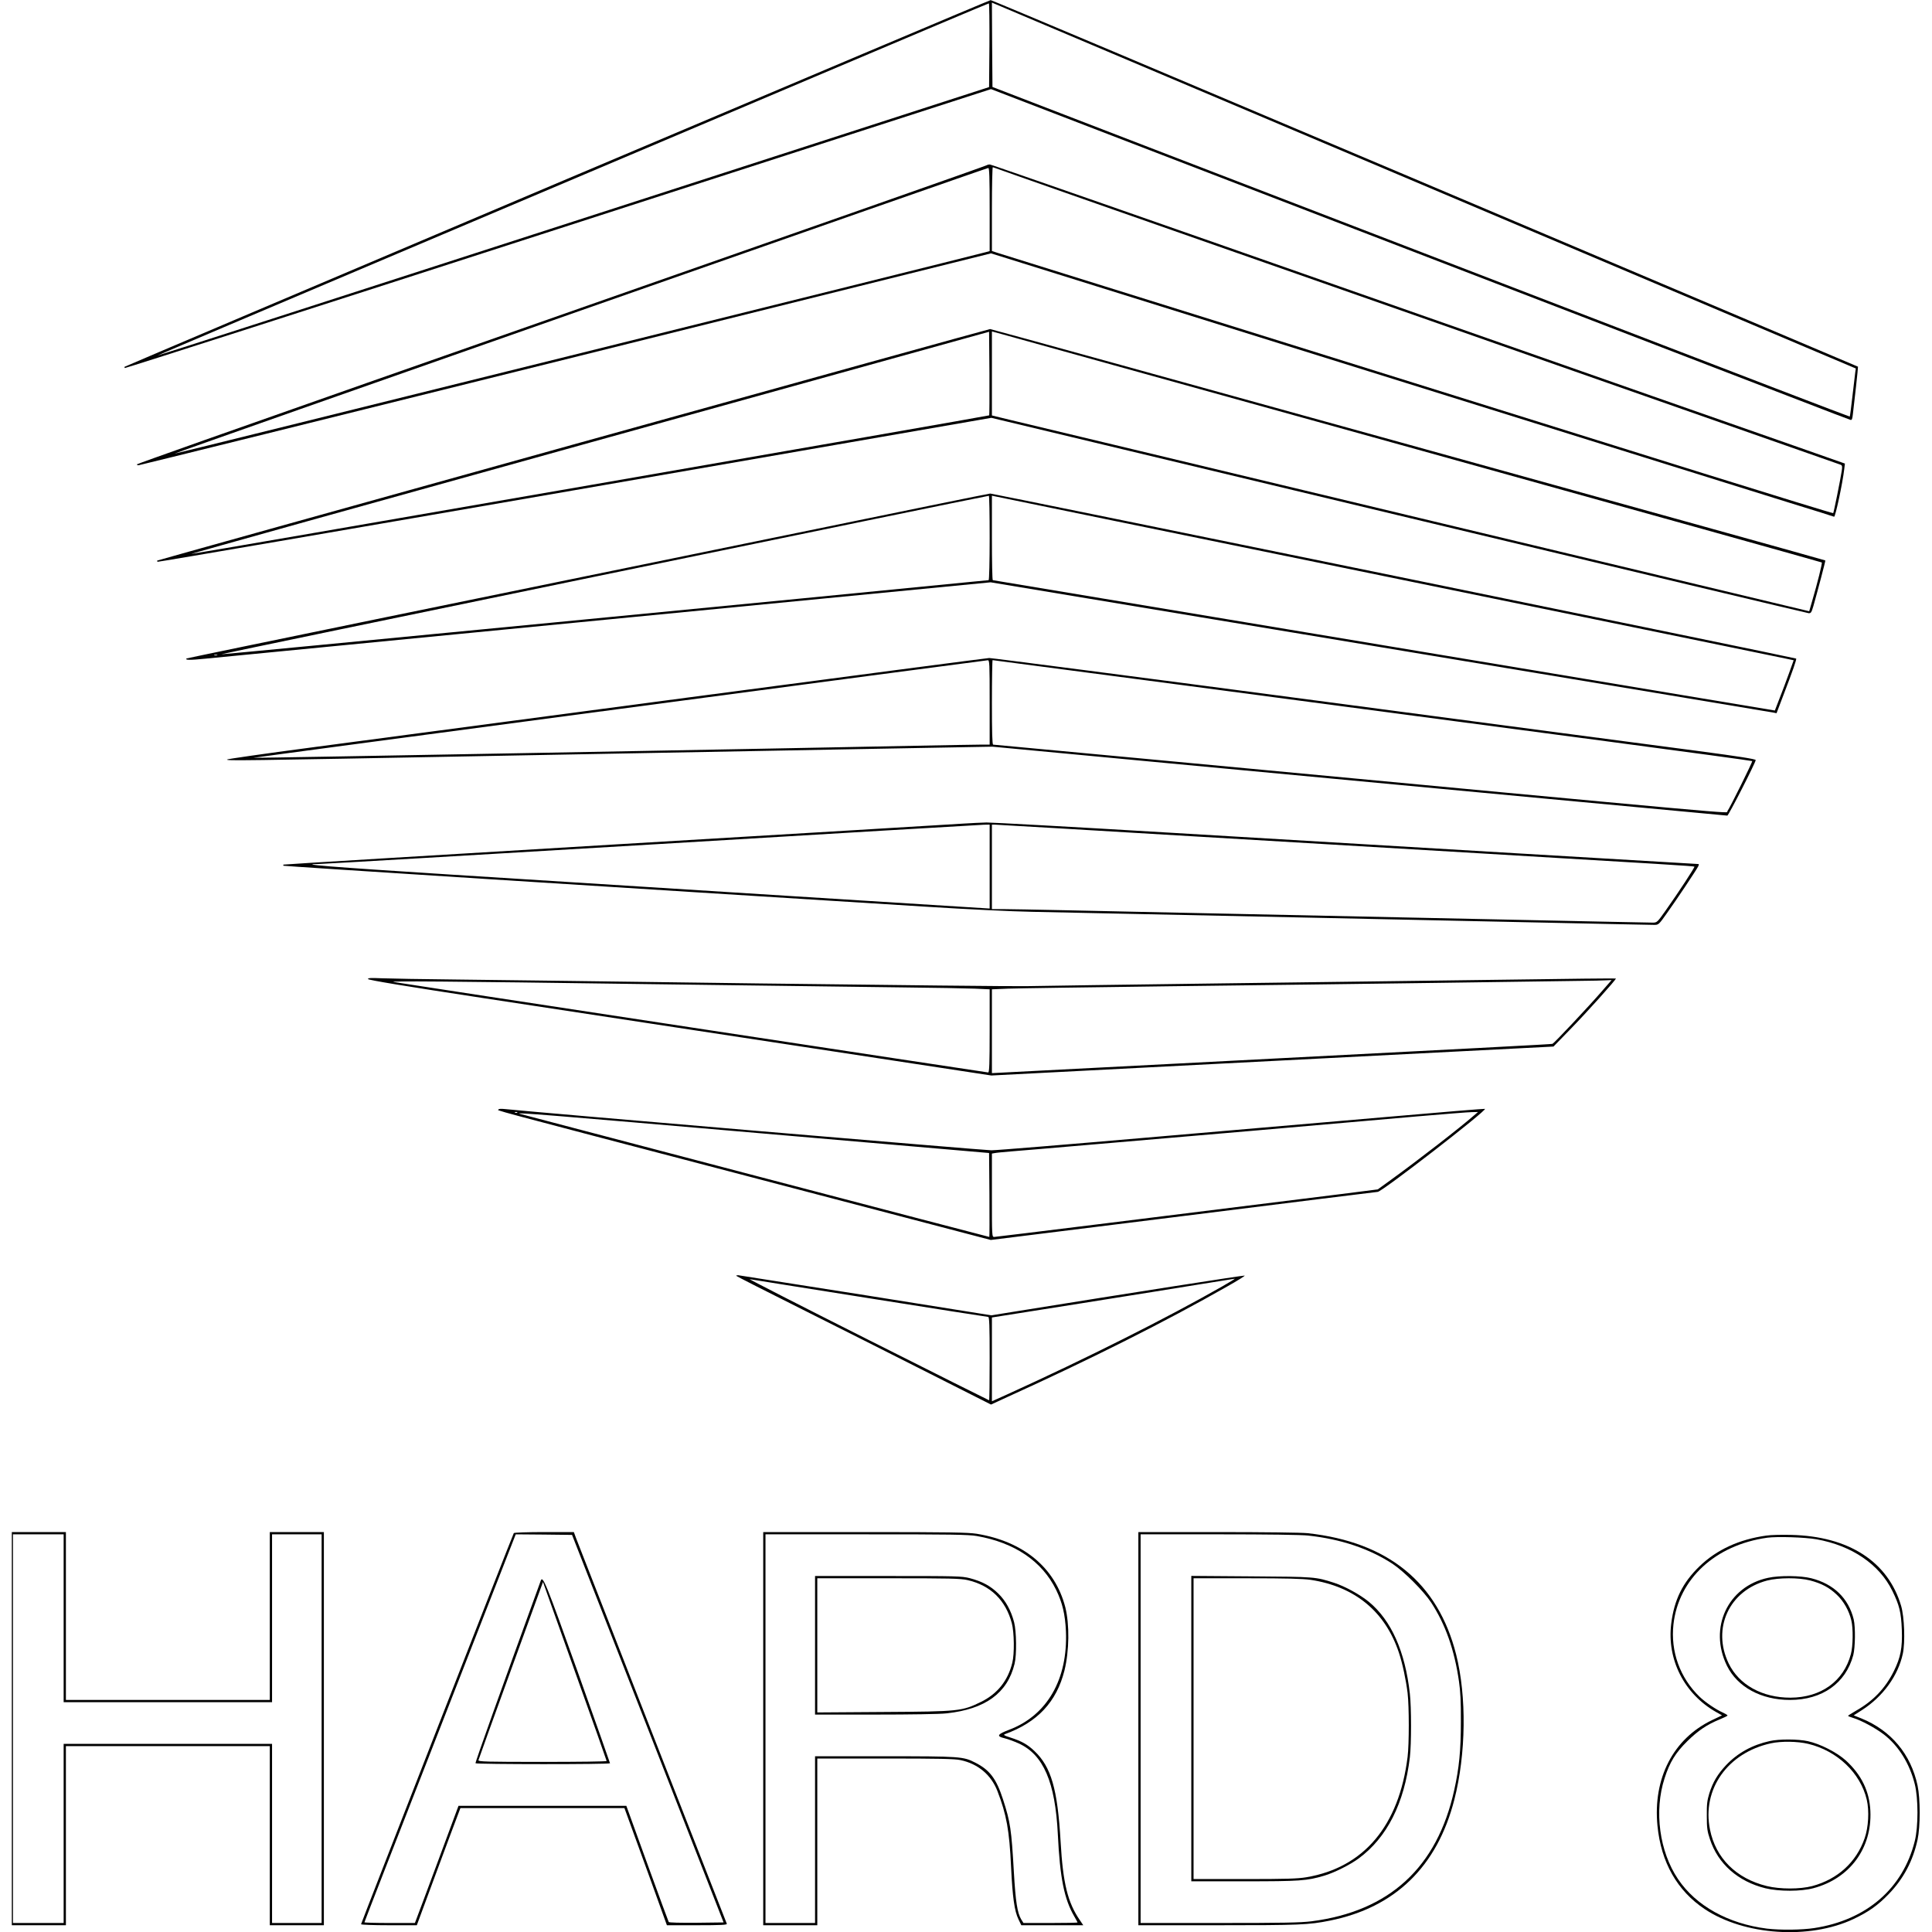
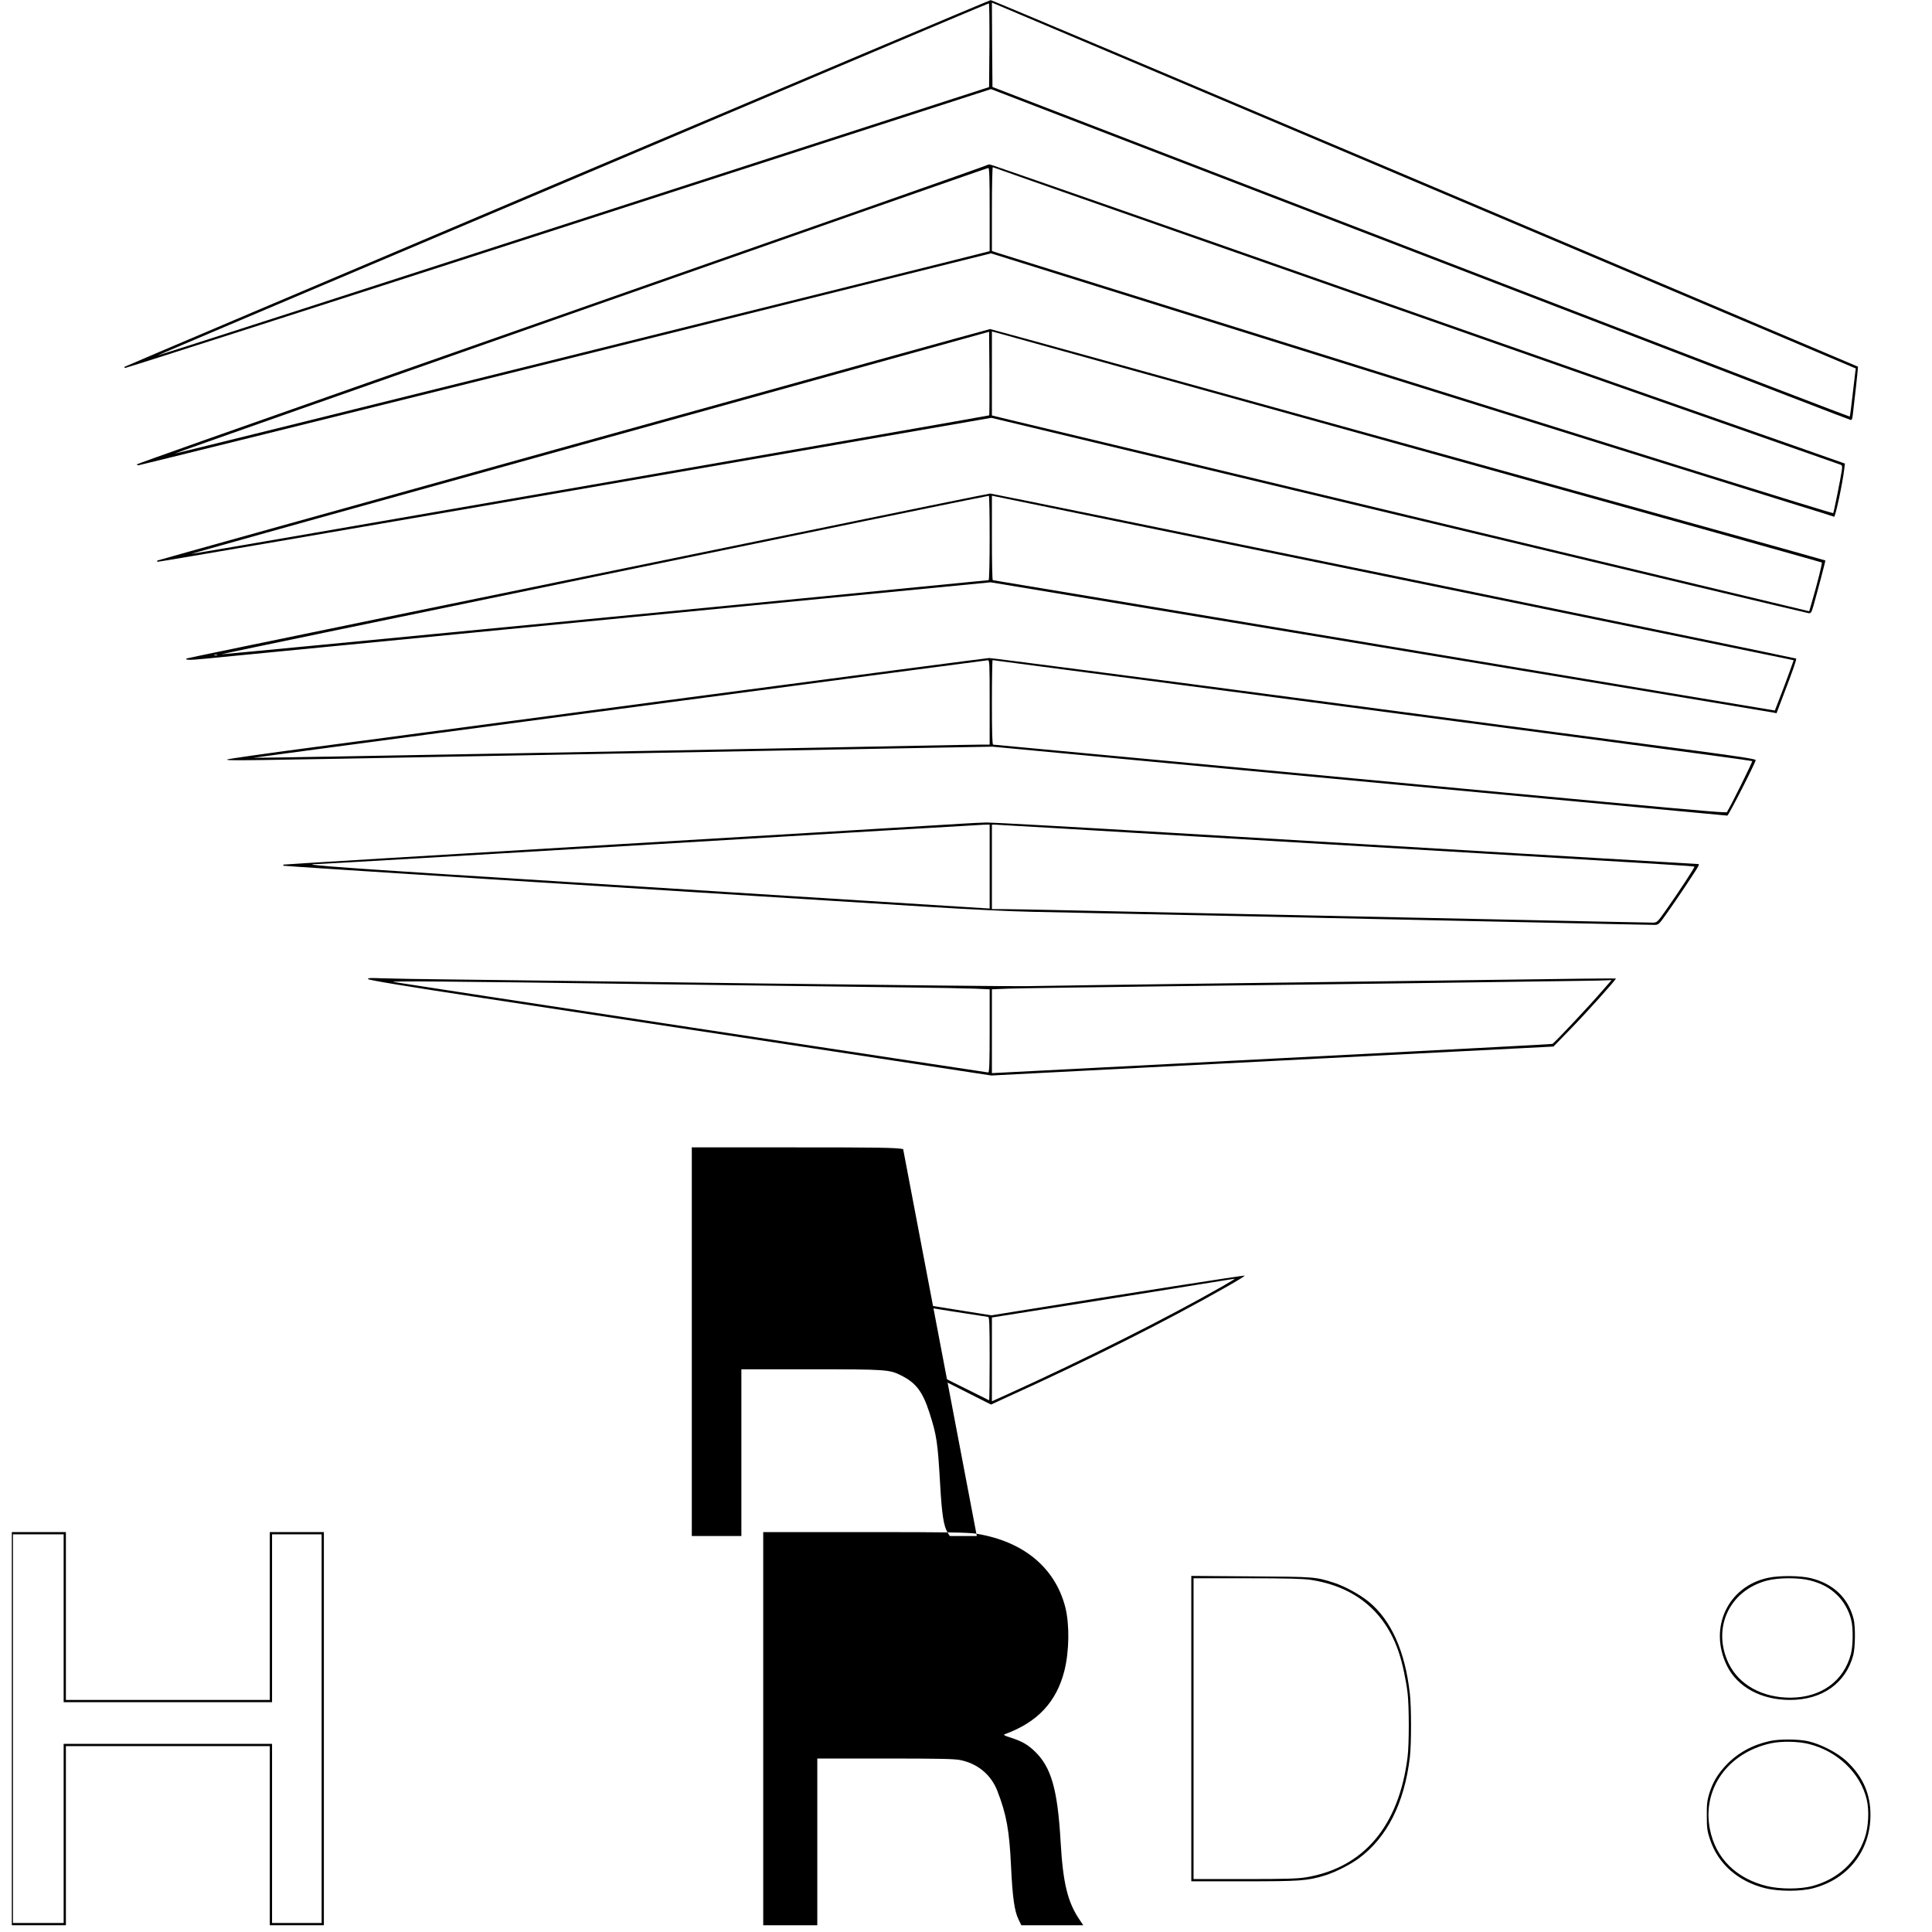
<svg xmlns="http://www.w3.org/2000/svg" version="1.0" width="100mm" height="100mm" viewBox="0 0 1694 1715" preserveAspectRatio="xMidYMid meet">
  <g transform="translate(0,1715) scale(0.1,-0.1)" fill="#000000" stroke="none">
    <path d="M4840 15524 c-2109 -894 -3837 -1627 -3839 -1630 -2 -2 -1 -7 2 -11 4 -3 1735 552 3848 1235 l3841 1241 3351 -1290 c1844 -710 3557 -1370 3807 -1466 250 -97 462 -178 471 -180 13 -4 17 7 22 54 4 32 16 139 27 237 11 98 19 180 18 181 -2 1 -91 39 -198 84 -107 45 -1836 777 -3841 1627 -2005 849 -3652 1544 -3660 1543 -8 0 -1740 -732 -3849 -1625z m11257 -1530 l272 -115 -5 -32 c-2 -18 -13 -113 -25 -212 -11 -99 -22 -181 -24 -183 -2 -2 -1008 384 -2236 857 -1229 473 -2940 1132 -3804 1464 l-1570 605 -3 375 -2 374 3562 -1508 c1960 -830 3685 -1561 3835 -1625z m-7419 2754 l-3 -371 -3690 -1193 c-2029 -656 -3691 -1192 -3692 -1190 -1 1 964 411 2145 911 1181 500 2840 1203 3687 1562 847 359 1543 653 1548 653 4 0 6 -167 5 -372z" />
    <path d="M8658 15685 c-5 -6 -1184 -420 -5500 -1932 -1126 -395 -2048 -721 -2048 -725 0 -5 7 -8 15 -8 8 0 1714 423 3791 940 l3776 941 3352 -1047 c1843 -576 3524 -1101 3736 -1167 212 -65 390 -121 396 -124 11 -4 76 300 90 423 l6 49 -418 147 c-231 80 -1934 678 -3786 1327 -1852 650 -3376 1181 -3386 1181 -10 0 -21 -2 -24 -5z m2753 -968 c3624 -1271 4801 -1684 4822 -1692 15 -6 17 -15 11 -54 -12 -78 -71 -371 -76 -376 -2 -3 -522 157 -1154 354 -632 198 -2290 715 -3684 1151 -1394 435 -2556 798 -2582 806 l-48 16 0 374 c0 207 4 373 8 370 4 -3 1221 -430 2703 -949z m-2731 573 l0 -369 -37 -10 c-225 -60 -7196 -1791 -7199 -1788 -4 4 7203 2535 7224 2536 9 1 12 -79 12 -369z" />
    <path d="M4980 13203 c-2027 -564 -3687 -1027 -3689 -1029 -2 -2 -1 -7 2 -11 4 -3 1671 283 3705 636 l3697 642 3615 -866 c1988 -476 3626 -867 3639 -868 21 -2 26 5 43 63 36 127 109 402 106 405 -11 8 -7399 2055 -7414 2054 -11 -1 -1677 -463 -3704 -1026z m3696 260 c-6 -6 -7070 -1233 -7083 -1230 -7 1 1584 445 3535 987 l3547 985 3 -369 c1 -203 0 -371 -2 -373z m3792 -301 c1975 -549 3595 -1002 3599 -1005 5 -6 -38 -180 -90 -357 l-22 -76 -3455 827 c-1900 456 -3533 846 -3627 869 l-173 42 0 373 0 373 88 -24 c48 -13 1704 -473 3680 -1022z" />
    <path d="M6870 12399 c-987 -203 -2587 -531 -3555 -729 -967 -199 -1761 -363 -1764 -365 -15 -15 26 -16 166 -2 87 9 1691 165 3565 347 l3407 331 3458 -575 c1902 -316 3472 -578 3488 -581 l30 -6 62 163 c81 211 118 317 112 322 -7 7 -7133 1466 -7154 1465 -11 0 -828 -167 -1815 -370z m1810 -24 c0 -206 -4 -375 -9 -375 -4 0 -75 -7 -157 -15 -1111 -111 -6636 -645 -6654 -643 -17 2 6685 1386 6813 1407 4 0 7 -168 7 -374z m3530 -345 c1906 -391 3497 -717 3536 -726 l71 -15 -42 -117 c-23 -64 -61 -165 -84 -223 l-41 -106 -3468 578 c-1907 318 -3470 579 -3474 579 -5 0 -8 169 -8 375 l0 375 23 -5 c12 -3 1581 -325 3487 -715z m-10387 -697 c-7 -2 -19 -2 -25 0 -7 3 -2 5 12 5 14 0 19 -2 13 -5z" />
    <path d="M6015 10960 c-1441 -191 -2954 -392 -3362 -446 -409 -54 -743 -102 -743 -106 0 -12 65 -11 2360 32 1169 22 2645 49 3280 61 l1155 21 1390 -131 c2629 -247 5123 -481 5133 -481 11 0 252 472 252 493 0 9 -146 32 -507 80 -280 36 -1801 238 -3382 447 -1580 209 -2892 379 -2915 379 -22 -1 -1220 -158 -2661 -349z m2665 -45 l0 -375 -87 0 c-49 0 -306 -5 -573 -10 -1113 -23 -5873 -110 -5876 -107 -3 2 6476 863 6519 866 16 1 17 -23 17 -374z m1699 155 c916 -122 1851 -245 2076 -275 226 -30 990 -131 1699 -225 710 -94 1292 -173 1295 -176 5 -5 -198 -415 -221 -446 -14 -19 330 -50 -5070 457 -790 74 -1441 135 -1447 135 -8 0 -11 109 -11 375 0 206 3 375 6 375 4 0 756 -99 1673 -220z" />
    <path d="M8445 9839 c-66 -5 -1450 -87 -3074 -184 -1625 -97 -2957 -178 -2960 -180 -2 -3 -2 -7 0 -10 4 -4 2980 -194 5709 -364 348 -22 762 -42 935 -45 365 -7 2660 -56 4315 -91 641 -14 1184 -25 1207 -25 41 0 42 0 118 108 79 110 252 369 274 410 6 12 8 22 4 22 -5 0 -728 43 -1608 95 -880 52 -2280 136 -3112 185 -831 50 -1551 89 -1600 89 -48 -1 -142 -6 -208 -10z m235 -382 l0 -372 -1767 111 c-973 62 -2327 147 -3010 190 -1097 70 -1385 93 -1170 95 34 0 1363 78 2952 173 1590 96 2914 174 2943 175 l52 1 0 -373z m1825 268 c968 -57 2107 -125 2530 -150 1622 -96 1897 -113 1901 -118 5 -5 -142 -230 -255 -389 -75 -106 -77 -108 -116 -108 -22 0 -566 11 -1210 25 -643 14 -1708 36 -2365 50 -657 14 -1397 29 -1643 35 -247 5 -493 10 -548 10 l-99 0 0 375 0 375 23 0 c12 0 814 -47 1782 -105z" />
    <path d="M3162 8459 c3 -9 322 -62 1044 -172 571 -87 1815 -276 2764 -421 l1725 -263 2495 129 2495 128 144 148 c150 153 416 450 410 456 -2 2 -427 -2 -944 -10 -517 -7 -1655 -22 -2530 -33 -874 -11 -1669 -23 -1765 -25 -96 -2 -1156 9 -2355 24 -1199 16 -2416 32 -2705 35 -289 3 -583 8 -654 11 -102 4 -127 3 -124 -7z m10950 -111 c-118 -136 -422 -459 -436 -464 -11 -4 -595 -34 -3406 -179 -800 -41 -1481 -76 -1512 -78 l-58 -3 0 372 0 372 143 6 c78 3 718 12 1422 21 704 8 1773 22 2375 30 602 9 1178 17 1280 18 102 1 207 3 233 5 l48 2 -89 -102z m-8527 67 c1001 -13 2047 -27 2325 -30 278 -3 565 -8 638 -11 l132 -6 0 -369 c0 -292 -3 -369 -13 -369 -11 0 -5212 791 -5277 803 -56 10 464 6 2195 -18z" />
-     <path d="M4320 7301 c0 -13 -205 41 2223 -595 l2147 -563 1713 213 c941 118 1717 214 1722 214 38 1 968 721 952 737 -2 2 -395 -30 -873 -72 -478 -41 -1445 -125 -2149 -185 -704 -61 -1316 -111 -1360 -111 -61 0 -4043 337 -4317 366 -36 4 -58 2 -58 -4z m167 -27 c-3 -3 -12 -4 -19 -1 -8 3 -5 6 6 6 11 1 17 -2 13 -5z m8493 -25 c-128 -112 -494 -396 -750 -581 l-105 -76 -330 -42 c-1465 -183 -3057 -380 -3074 -380 -21 0 -21 1 -21 370 l0 370 23 4 c12 3 83 10 157 16 74 6 367 30 650 55 283 24 965 83 1515 130 550 48 1194 104 1430 125 237 20 455 38 485 38 l55 1 -35 -30z m-6355 -157 l2050 -177 3 -373 c1 -204 1 -372 -1 -372 -7 0 -4161 1090 -4172 1094 -29 12 232 -9 2120 -172z" />
    <path d="M6430 5825 c0 -3 264 -137 588 -299 323 -162 832 -418 1130 -569 l544 -275 141 65 c743 337 1413 674 1957 984 91 51 159 94 154 96 -9 3 -1040 -158 -2019 -316 l-230 -37 -1115 178 c-613 97 -1123 177 -1132 178 -10 0 -18 -2 -18 -5z m1185 -200 c571 -91 1045 -165 1052 -165 10 0 13 -73 13 -370 0 -203 -2 -370 -5 -370 -3 0 -488 243 -1078 540 -590 297 -1061 538 -1047 535 14 -3 493 -79 1065 -170z m3130 106 c-491 -280 -1209 -641 -1912 -960 l-133 -60 0 372 0 372 783 124 c430 68 913 146 1072 172 160 26 295 47 300 48 6 0 -44 -30 -110 -68z" />
    <path d="M0 1805 l0 -1745 240 0 240 0 0 795 0 795 905 0 905 0 0 -795 0 -795 240 0 240 0 0 1745 0 1745 -240 0 -240 0 0 -745 0 -745 -905 0 -905 0 0 745 0 745 -240 0 -240 0 0 -1745z m460 980 l0 -745 925 0 925 0 0 745 0 745 220 0 220 0 0 -1725 0 -1725 -220 0 -220 0 0 795 0 795 -925 0 -925 0 0 -795 0 -795 -225 0 -225 0 0 1725 0 1725 225 0 225 0 0 -745z" />
-     <path d="M4456 3541 c-10 -15 -1356 -3464 -1356 -3472 0 -5 111 -9 248 -9 l247 0 164 443 c90 243 177 477 194 520 l29 77 728 0 728 0 39 -107 c22 -60 107 -294 189 -520 l149 -413 269 0 c211 0 267 3 263 13 -17 42 -1323 3382 -1339 3425 l-19 52 -264 0 c-145 0 -266 -4 -269 -9z m1190 -1736 l672 -1720 -241 -3 c-144 -1 -243 1 -246 7 -3 5 -89 239 -191 520 l-185 511 -745 0 -745 0 -179 -483 c-98 -265 -186 -499 -194 -520 l-14 -37 -224 0 c-123 0 -224 3 -224 6 0 4 302 780 672 1726 l671 1718 250 -2 250 -3 673 -1720z" />
-     <path d="M4695 3118 c-358 -984 -583 -1613 -579 -1620 7 -10 1194 -11 1194 0 0 4 -130 372 -289 818 -281 786 -308 852 -326 802z m585 -1600 c0 -5 -257 -8 -571 -8 -494 0 -570 2 -567 15 2 8 131 367 288 798 l285 784 282 -791 c156 -435 283 -794 283 -798z" />
-     <path d="M6670 1805 l0 -1745 240 0 240 0 0 740 0 740 603 0 c478 0 616 -3 668 -14 156 -33 272 -131 328 -275 81 -210 106 -350 121 -671 13 -272 30 -394 66 -468 l25 -52 275 0 275 0 -29 43 c-109 158 -151 328 -172 697 -27 470 -84 666 -233 807 -61 58 -113 87 -212 119 -55 17 -66 24 -50 30 289 105 459 286 529 565 43 174 46 411 7 564 -91 350 -371 582 -786 650 -75 12 -245 15 -992 15 l-903 0 0 -1745z m1896 1710 c336 -59 579 -223 704 -478 56 -115 80 -217 87 -367 18 -428 -168 -749 -507 -876 -103 -39 -112 -57 -38 -74 29 -7 86 -28 126 -46 219 -100 324 -343 347 -804 19 -392 57 -579 147 -733 15 -26 28 -50 28 -52 0 -3 -108 -5 -240 -5 l-240 0 -20 32 c-34 57 -50 157 -65 418 -22 384 -31 444 -96 646 -60 186 -119 263 -248 328 -105 54 -133 56 -803 56 l-618 0 0 -740 0 -740 -220 0 -220 0 0 1725 0 1725 894 0 c759 0 907 -2 982 -15z" />
+     <path d="M6670 1805 l0 -1745 240 0 240 0 0 740 0 740 603 0 c478 0 616 -3 668 -14 156 -33 272 -131 328 -275 81 -210 106 -350 121 -671 13 -272 30 -394 66 -468 l25 -52 275 0 275 0 -29 43 c-109 158 -151 328 -172 697 -27 470 -84 666 -233 807 -61 58 -113 87 -212 119 -55 17 -66 24 -50 30 289 105 459 286 529 565 43 174 46 411 7 564 -91 350 -371 582 -786 650 -75 12 -245 15 -992 15 l-903 0 0 -1745z m1896 1710 l-240 0 -20 32 c-34 57 -50 157 -65 418 -22 384 -31 444 -96 646 -60 186 -119 263 -248 328 -105 54 -133 56 -803 56 l-618 0 0 -740 0 -740 -220 0 -220 0 0 1725 0 1725 894 0 c759 0 907 -2 982 -15z" />
    <path d="M7130 2545 l0 -615 535 0 c311 0 577 4 633 11 344 37 540 180 603 439 20 80 17 289 -4 370 -28 106 -74 189 -141 255 -70 68 -143 107 -253 136 -72 18 -115 19 -725 19 l-648 0 0 -615z m1353 579 c205 -47 339 -178 394 -384 21 -81 24 -272 4 -350 -39 -159 -131 -274 -275 -346 -171 -84 -193 -87 -868 -91 l-588 -4 0 595 0 596 631 0 c546 0 640 -2 702 -16z" />
-     <path d="M10000 1805 l0 -1745 708 0 c723 0 803 3 992 41 579 116 953 480 1105 1074 104 406 110 916 16 1288 -161 637 -602 998 -1316 1077 -51 6 -394 10 -797 10 l-708 0 0 -1745z m1508 1714 c289 -31 543 -117 747 -250 103 -68 276 -241 344 -344 126 -193 207 -420 247 -700 13 -88 18 -182 17 -355 0 -256 -15 -412 -59 -610 -152 -687 -575 -1076 -1267 -1165 -96 -12 -251 -15 -818 -15 l-699 0 0 1725 0 1725 695 0 c423 0 734 -4 793 -11z" />
    <path d="M10470 1806 l0 -1356 469 0 c494 0 557 4 711 50 89 26 232 98 306 153 252 186 405 490 454 897 14 118 14 445 0 566 -42 375 -165 651 -364 815 -80 65 -209 136 -306 168 -167 54 -169 54 -737 58 l-533 4 0 -1355z m1060 1320 c392 -60 661 -281 783 -647 32 -97 62 -237 77 -358 14 -122 14 -451 0 -566 -76 -612 -388 -983 -899 -1069 -77 -13 -180 -16 -548 -16 l-453 0 0 1335 0 1335 473 0 c359 0 495 -4 567 -14z" />
-     <path d="M15575 3519 c-240 -33 -441 -125 -594 -273 -150 -145 -225 -298 -251 -510 -39 -318 116 -623 398 -783 l53 -30 -88 -42 c-345 -165 -526 -516 -485 -938 32 -325 175 -577 420 -740 351 -234 930 -272 1320 -88 135 64 217 122 314 223 131 136 214 293 255 482 25 117 25 361 0 480 -60 279 -234 488 -499 596 l-68 27 75 48 c186 120 319 304 361 499 22 103 14 326 -15 425 -116 393 -464 618 -976 630 -82 2 -181 0 -220 -6z m445 -33 c314 -56 558 -223 673 -458 62 -126 78 -190 84 -343 6 -163 -10 -246 -71 -370 -76 -153 -184 -265 -336 -351 -38 -22 -70 -42 -70 -45 0 -3 19 -11 43 -18 71 -21 198 -89 274 -147 131 -101 229 -258 275 -441 32 -127 32 -379 0 -506 -105 -421 -429 -701 -892 -772 -111 -17 -300 -19 -420 -5 -343 43 -630 202 -789 439 -166 245 -214 606 -120 895 45 142 98 228 203 331 95 93 173 146 288 193 37 15 68 30 68 34 0 4 -20 16 -44 27 -57 25 -150 88 -202 137 -176 169 -261 403 -234 646 46 403 371 703 832 768 88 12 336 4 438 -14z" />
    <path d="M15590 3144 c-358 -76 -530 -445 -365 -781 93 -189 304 -303 559 -303 287 0 495 148 562 397 18 71 20 248 4 318 -46 187 -176 314 -376 365 -93 24 -283 26 -384 4z m372 -23 c103 -27 171 -63 239 -128 60 -57 108 -141 128 -228 17 -68 15 -228 -4 -298 -64 -241 -265 -386 -537 -387 -250 0 -456 114 -548 304 -150 312 5 648 342 736 102 26 278 27 380 1z" />
    <path d="M15605 1695 c-155 -34 -286 -106 -388 -214 -76 -81 -117 -150 -149 -251 -19 -63 -23 -96 -22 -200 0 -108 4 -136 28 -207 71 -218 249 -375 493 -435 121 -29 314 -29 426 1 322 86 520 354 505 685 -8 175 -79 321 -216 447 -80 73 -229 149 -339 173 -87 19 -254 20 -338 1z m342 -25 c257 -62 463 -258 519 -496 23 -98 15 -245 -19 -342 -74 -213 -239 -363 -464 -424 -110 -29 -286 -29 -405 0 -271 67 -453 247 -504 502 -72 357 157 681 541 765 92 20 236 18 332 -5z" />
  </g>
</svg>